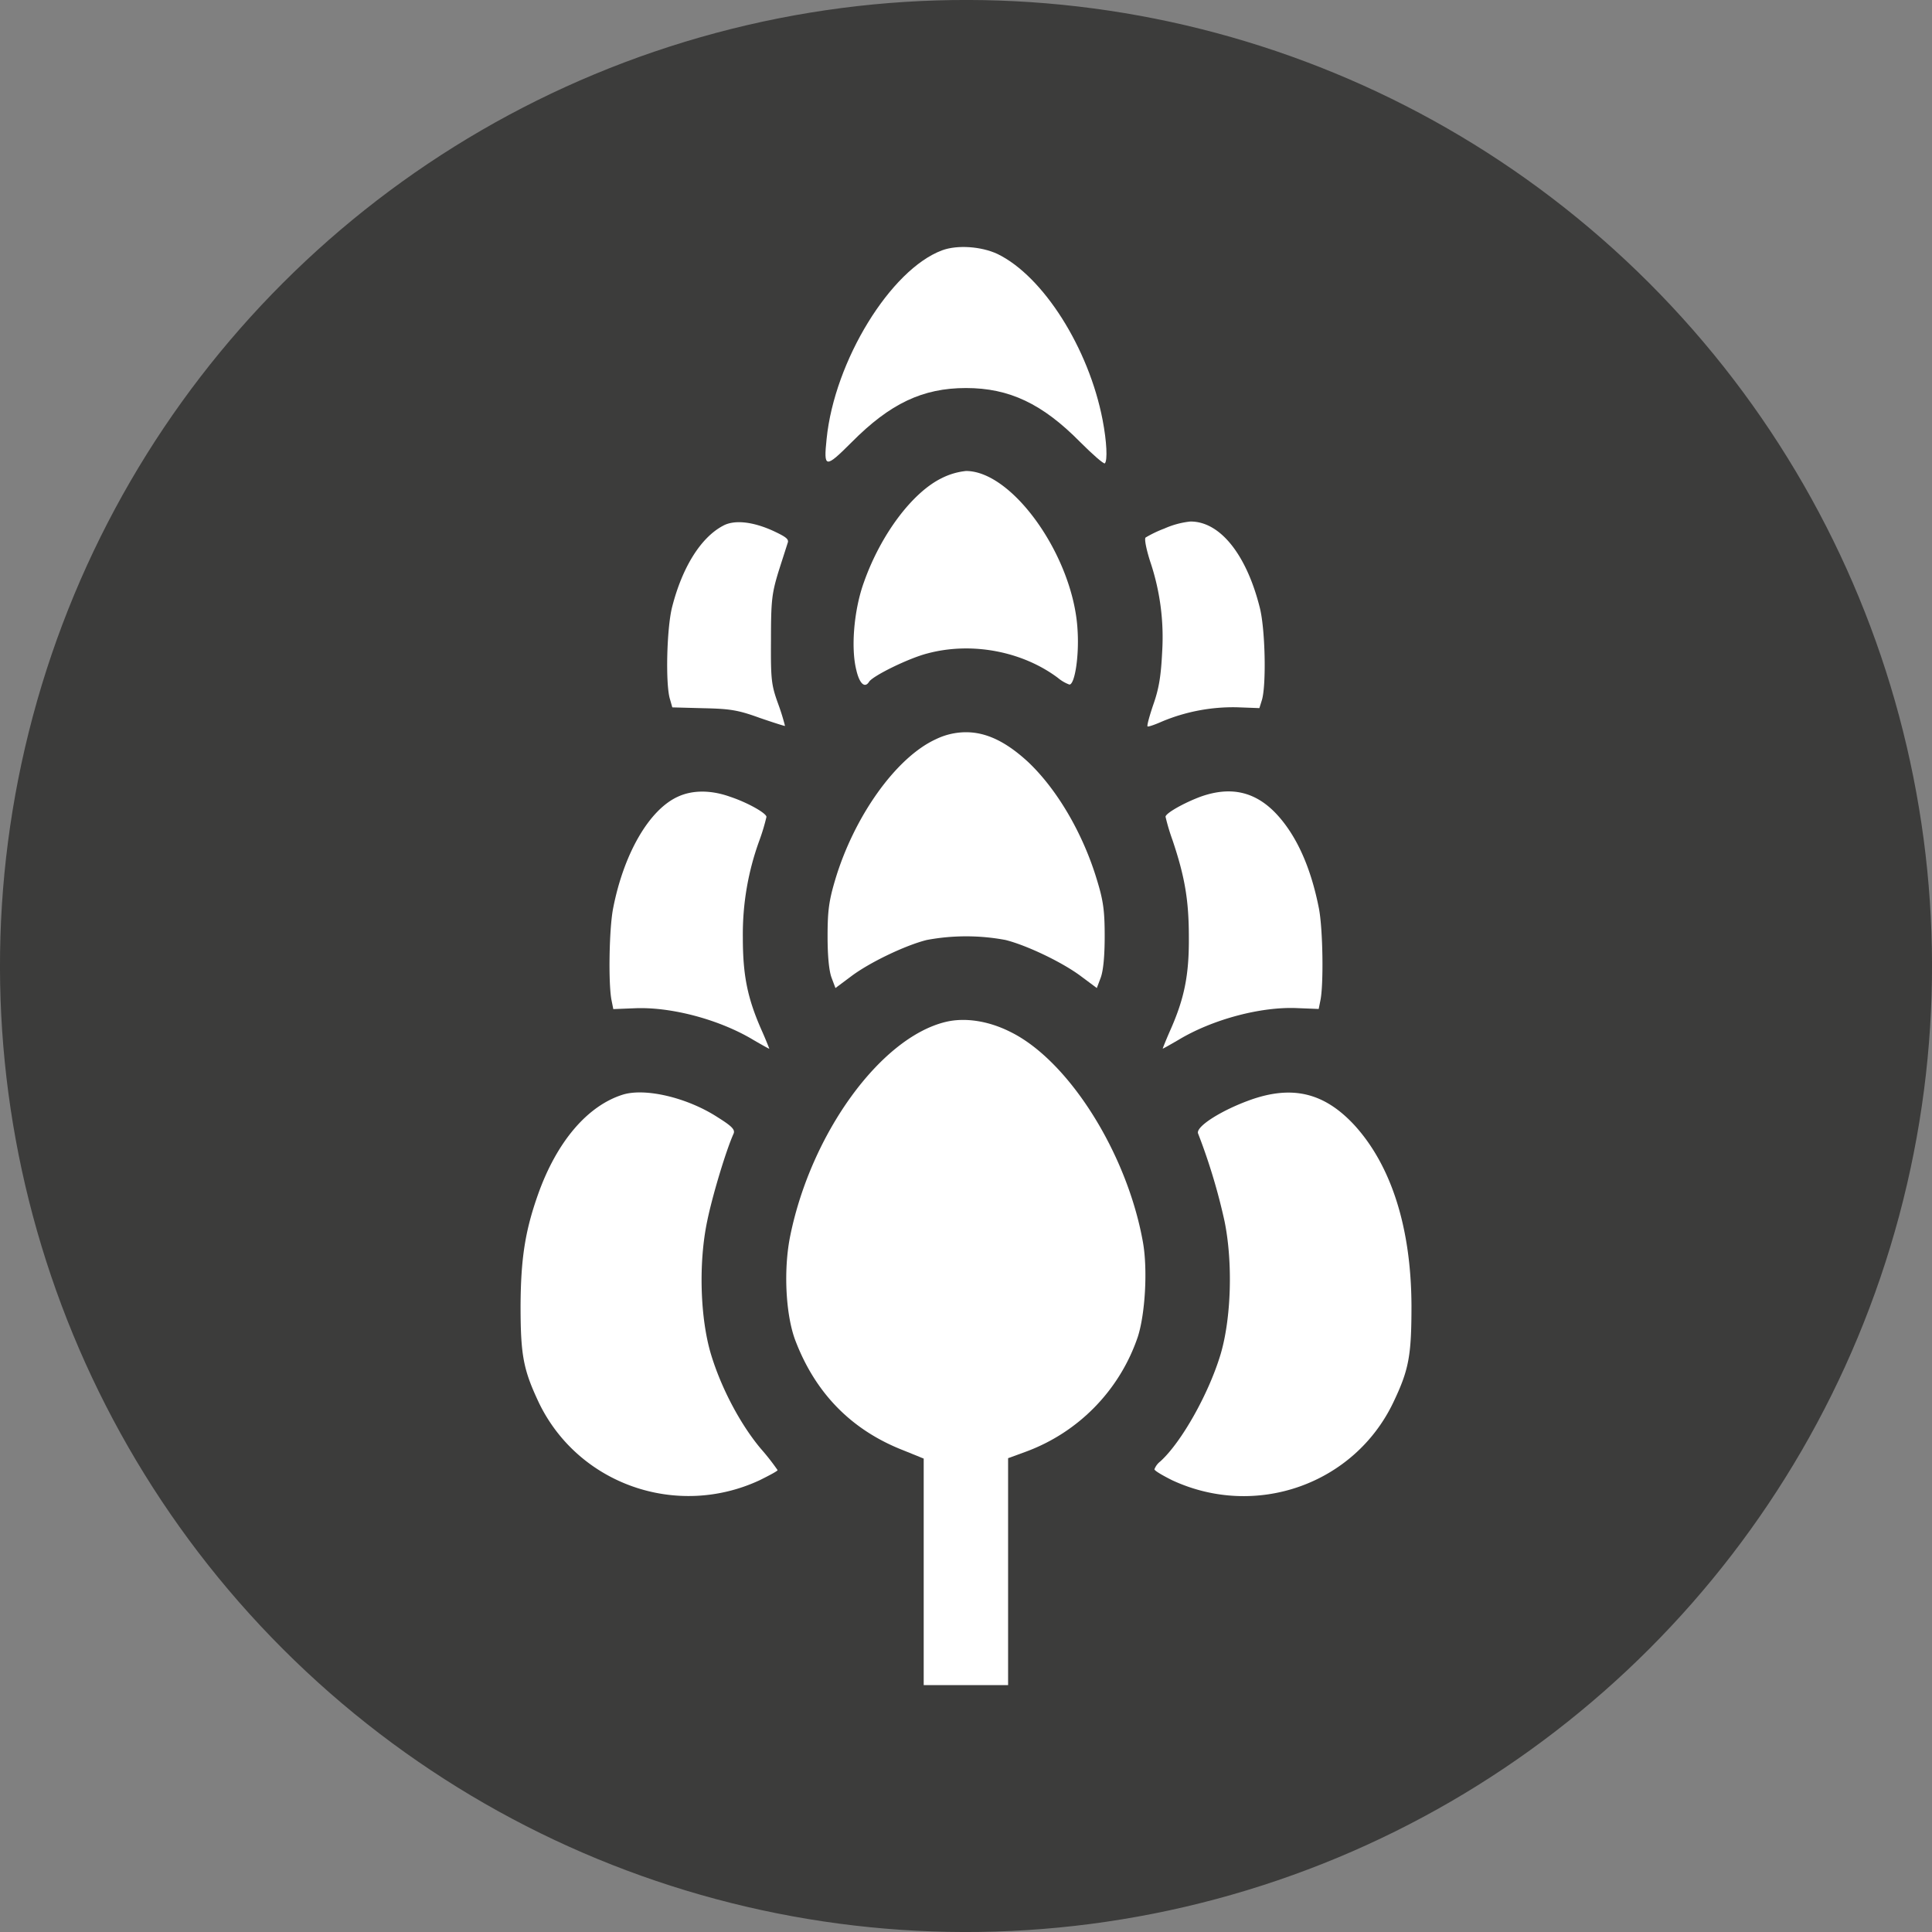
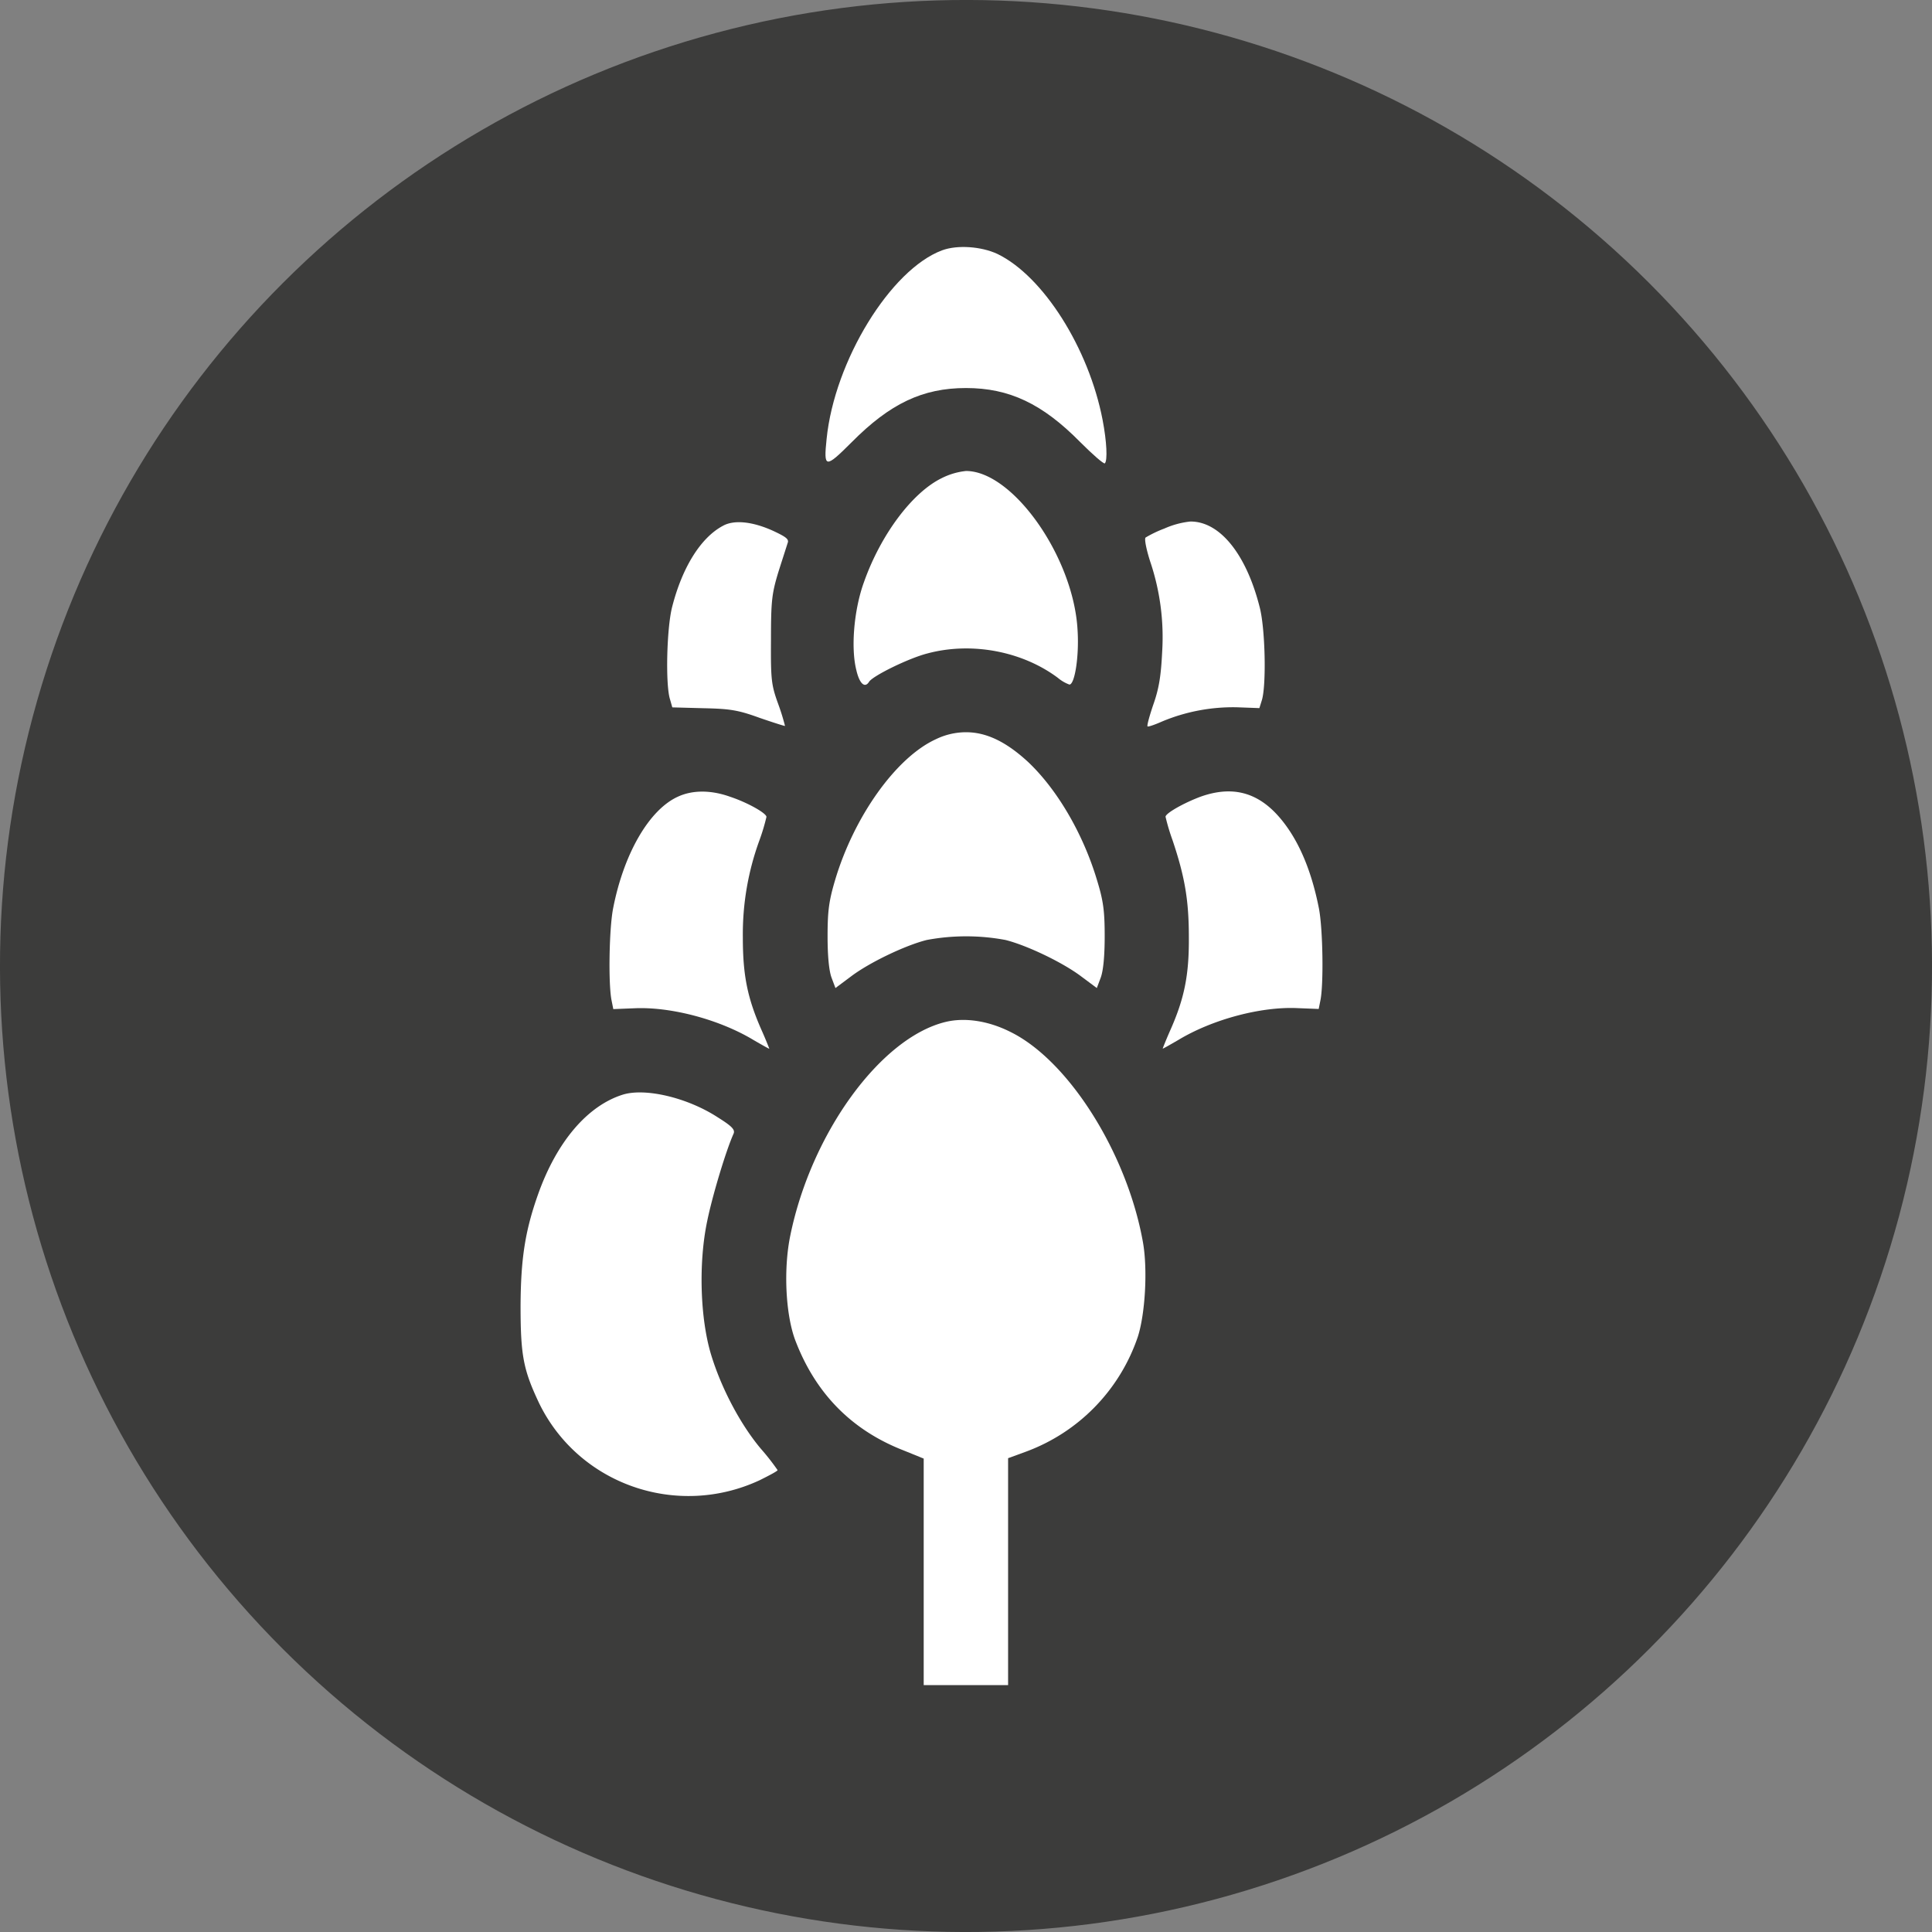
<svg xmlns="http://www.w3.org/2000/svg" viewBox="0 0 576.86 576.86">
  <rect x="0" y="0" width="576.86" height="576.86" fill="#808080" stroke="none" />
  <defs>
    <style>.cls-1{fill:#3c3c3b;}.cls-2{fill:#fff;}</style>
  </defs>
  <g id="Livello_2" data-name="Livello 2">
    <g id="Livello_1-2" data-name="Livello 1">
      <g id="lupins">
        <circle class="cls-1" cx="288.43" cy="288.43" r="288.43" transform="translate(-119.47 288.43) rotate(-45)" />
        <path class="cls-2" d="M281.3,74.74c-15.36,5.71-32.14,33-34.49,56.31-.92,8.81-.42,8.89,7.47,1,11.49-11.58,21.23-16.19,34.15-16.19s22.82,4.7,34.07,16.11c3.77,3.77,7.05,6.63,7.38,6.38.84-.84.59-6.46-.67-13C325.1,104,311.5,82.46,297.83,75.83,293,73.57,285.83,73.06,281.3,74.74Z" />
        <path class="cls-2" d="M281.13,142.79c-8.73,4.28-18.13,16.79-23.16,31-2.94,8.05-4,19.55-2.27,26.35.93,4,2.52,5.45,3.78,3.44,1.09-1.77,11.83-7.05,17.45-8.48,13.18-3.52,28.28-.67,38.94,7.3a11.35,11.35,0,0,0,3.44,2c1.59,0,2.94-8.47,2.43-16.27-1.17-21.74-19.3-47.5-33.31-47.5A20.8,20.8,0,0,0,281.13,142.79Z" />
        <path class="cls-2" d="M215.85,157c-6.63,3.53-12.17,12.42-15.19,24.34-1.6,6.38-2,23.24-.59,27.52l.67,2.35,9.23.25c7.89.17,10.32.51,16.78,2.86,4.12,1.42,7.56,2.51,7.64,2.43a65.87,65.87,0,0,0-2-6.46c-2.1-5.79-2.27-7.3-2.19-19.3,0-11.58.26-13.76,2.19-20.14,1.25-3.94,2.51-7.8,2.76-8.64.51-1.18-.33-1.85-4.27-3.69C224.74,155.72,219.2,155.13,215.85,157Z" />
        <path class="cls-2" d="M347.67,157.81a35,35,0,0,0-5.62,2.69c-.42.42.25,3.61,1.34,7.05a70.55,70.55,0,0,1,3.61,27.1c-.34,7-.92,10.83-2.6,15.61-1.18,3.44-2,6.46-1.76,6.63s2.18-.51,4.44-1.51a55.07,55.07,0,0,1,22.24-4.2l6.71.25.76-2.43c1.34-4.53,1-21.31-.67-27.69-4-15.86-11.92-25.68-20.73-25.59A25.65,25.65,0,0,0,347.67,157.81Z" />
        <path class="cls-2" d="M279.37,220.75c-11.84,5.45-24.34,23-30,41.95-1.85,6.21-2.27,9.23-2.27,16.79,0,6,.42,10.32,1.18,12.41l1.17,3.11,4.61-3.44c5.54-4.2,16.28-9.32,22.66-10.91a63.88,63.88,0,0,1,23.5,0c6.37,1.59,17.11,6.71,22.65,10.91l4.62,3.44,1.17-3.11c.76-2.09,1.18-6.37,1.18-12.41,0-7.56-.42-10.58-2.27-16.62-4.11-13.76-11.75-26.93-20.47-35.24-6.46-6-12.42-9-18.63-9A20.66,20.66,0,0,0,279.37,220.75Z" />
        <path class="cls-2" d="M202.42,237.87c-8.56,3.86-16.2,17-19.38,33.48-1.18,6.21-1.43,22.74-.42,27.44l.5,2.51,6.29-.25c10.91-.5,25.43,3.36,35.58,9.48,2.6,1.51,4.7,2.69,4.7,2.6s-.92-2.43-2.1-5.11c-4.44-9.91-5.79-16.79-5.79-28.11a81.52,81.52,0,0,1,4.95-29,60.91,60.91,0,0,0,2.1-7c0-1.09-5.62-4.28-10.82-6C212.32,235.85,206.78,235.85,202.42,237.87Z" />
        <path class="cls-2" d="M358.49,237.87c-4.95,1.84-10.48,4.95-10.48,6a62.15,62.15,0,0,0,2.09,7c3.7,11,4.87,18,4.87,29,.08,11.32-1.34,18.37-5.71,28.11-1.17,2.68-2.09,5-2.09,5.11s2.09-1.09,4.7-2.6c10.15-6.12,24.67-10,35.57-9.48l6.3.25.5-2.51c1-4.7.76-21.23-.42-27.44-2.35-12-6.46-21.32-12.25-27.78C375.19,236.44,367.73,234.59,358.49,237.87Z" />
        <path class="cls-2" d="M282.22,305.16c-19.38,4.79-40,33.23-46.24,63.69-2.09,10.07-1.42,23.5,1.43,31.22,6,15.86,16.78,26.93,32.39,33l6,2.44v67.63H301V435.39l5.28-1.93a55.55,55.55,0,0,0,33.48-34.4c2.18-6.88,2.94-20,1.51-28.11-4.7-26.52-22.15-54.29-39.6-62.85C295,304.74,287.93,303.74,282.22,305.16Z" />
        <path class="cls-2" d="M186.06,326.81c-10.58,3.27-19.81,14-25.43,29.87-3.86,10.91-5.12,19.14-5.2,33.15,0,14.94.84,19.13,5.45,28.95,11.75,24.42,41.2,34.74,66,23.16,2.85-1.43,5.29-2.69,5.29-3a70.29,70.29,0,0,0-5-6.38c-6.13-7.3-11.83-18.12-14.86-28.11-3.27-10.82-3.77-27.36-1.17-39.77,1.51-7.47,5.62-21.15,7.89-26.18.5-1.18-.42-2.19-4.7-4.87C205.27,327.73,192.77,324.8,186.06,326.81Z" />
-         <path class="cls-2" d="M373.6,328.32c-8.81,3.11-16.78,8.14-15.86,10.16a178.59,178.59,0,0,1,7.89,26.18c2.51,12.33,2,28.95-1.18,39.69-3.52,11.74-11.66,26.26-18,32a5.38,5.38,0,0,0-1.76,2.35c0,.42,2.43,1.84,5.29,3.27,24.92,11.58,54.29,1.26,66-23.16,4.7-9.82,5.46-14,5.46-28.95-.09-23.24-6-41.87-17.12-54C395.42,326.31,386,324,373.6,328.32Z" />
      </g>
    </g>
  </g>
</svg>